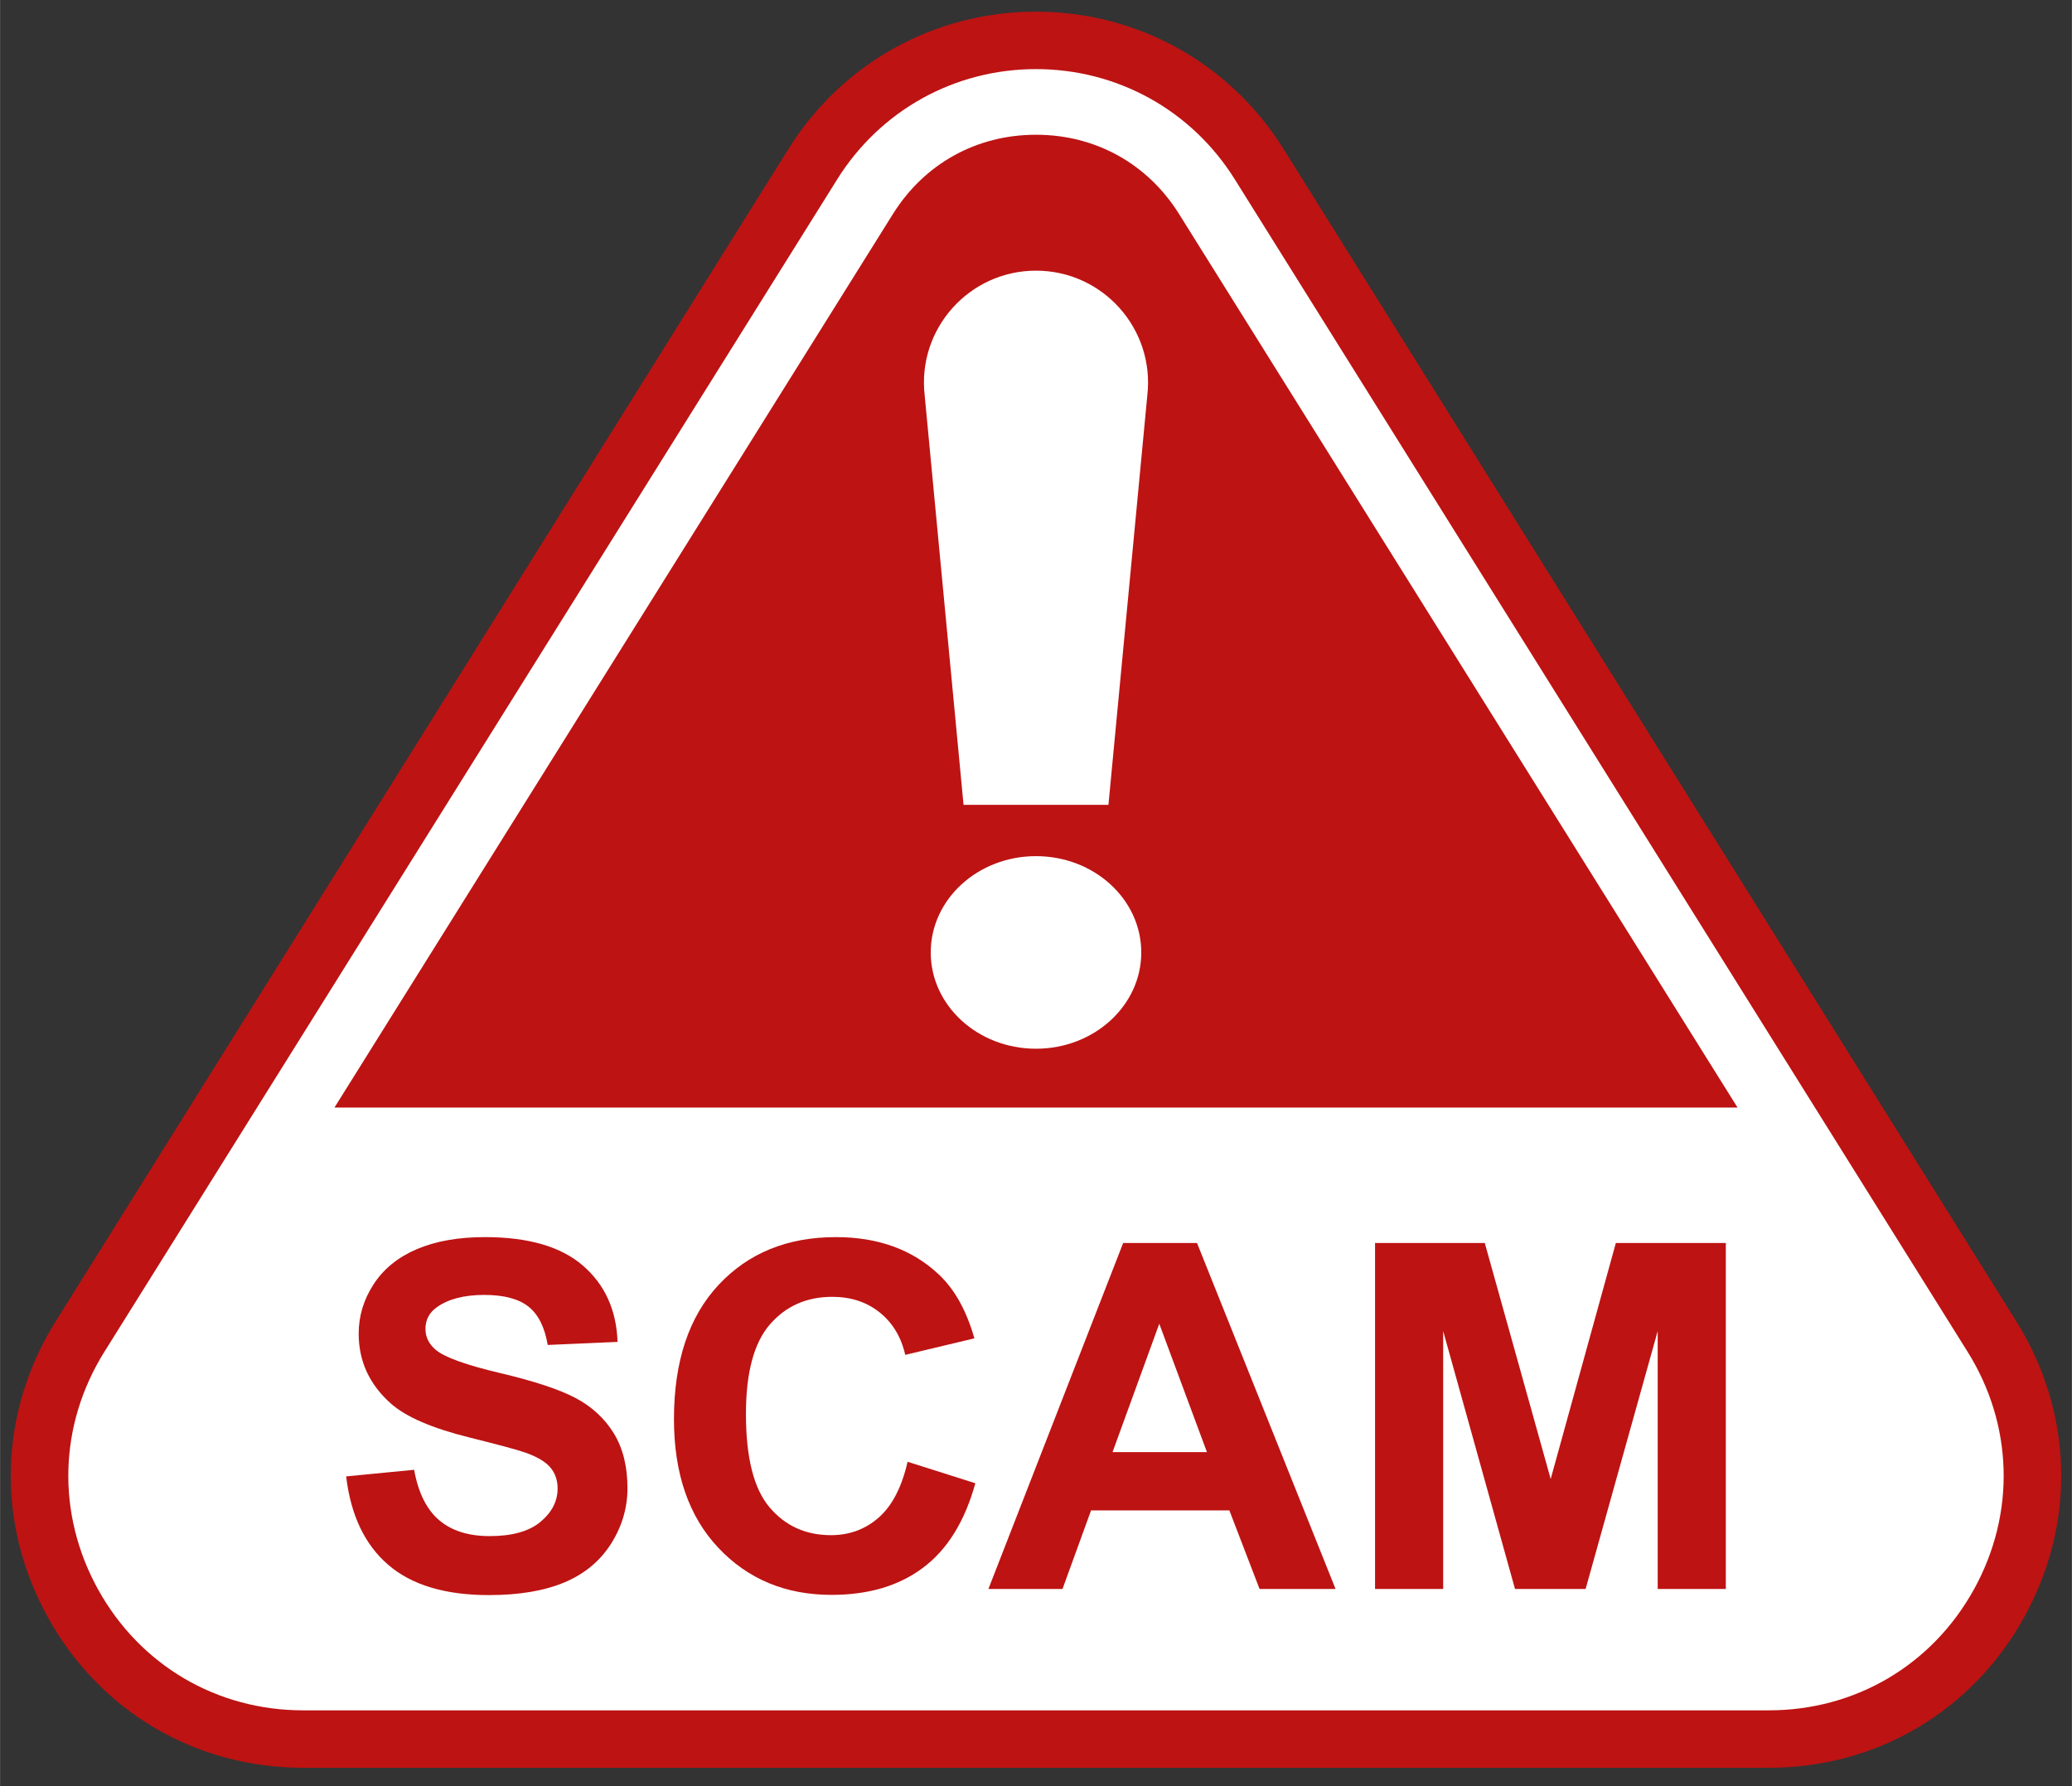
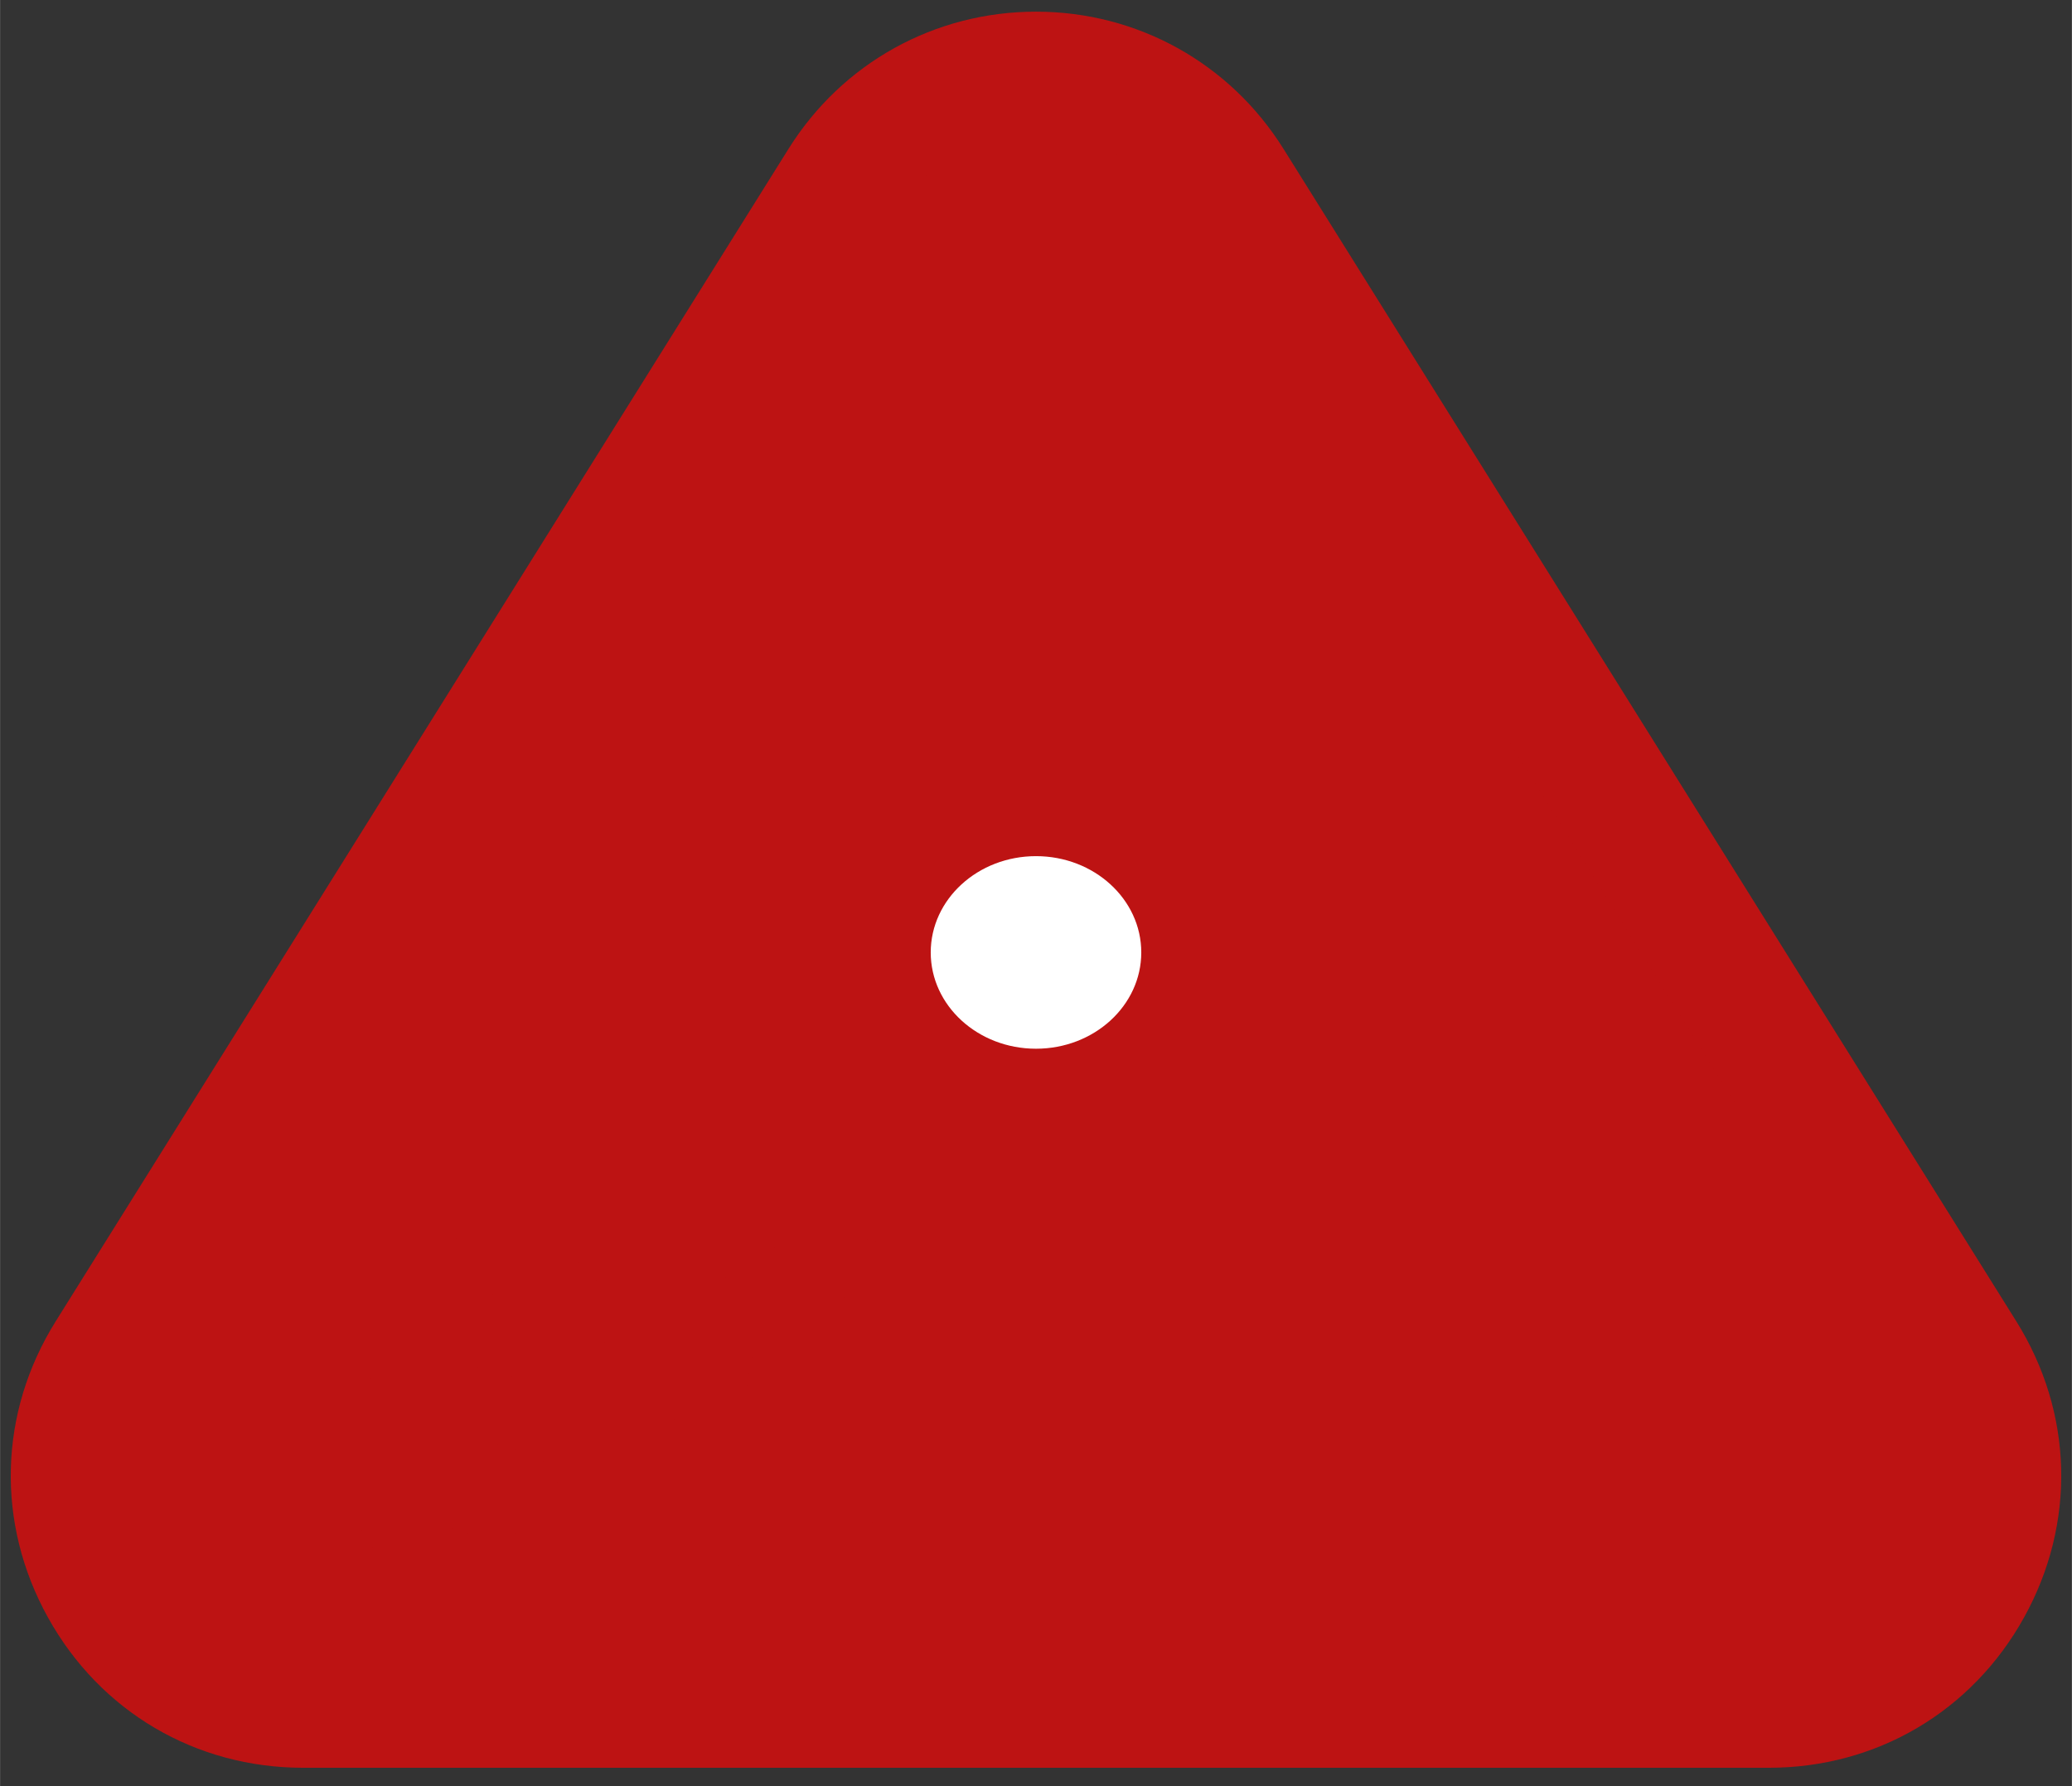
<svg xmlns="http://www.w3.org/2000/svg" xml:space="preserve" width="5in" height="4.31in" fill-rule="evenodd" clip-rule="evenodd" viewBox="0 0 5000 4310.31">
  <rect x="0" y="0" width="5000" height="4310.31" fill="#333333" stroke="none" />
  <g id="Layer_x0020_1">
    <path fill="#BD1313" fill-rule="nonzero" d="M731.44 4266.32c-259.76,0 -490.02,-135.66 -615.94,-362.85 -125.93,-227.19 -118.92,-494.34 18.76,-714.64l1768.55 -2829.69c129.53,-207.24 352.78,-330.99 597.19,-330.99 244.41,0 467.65,123.75 597.19,330.99l1768.58 2829.69c137.66,220.3 144.64,487.45 18.73,714.64 -125.9,227.19 -356.17,362.85 -615.97,362.85l-3537.09 0z" />
-     <path fill="white" fill-rule="nonzero" d="M731.44 4127.71c-208.64,0 -393.58,-108.95 -494.71,-291.43 -101.15,-182.49 -95.52,-397.06 15.06,-573.97l1768.55 -2829.69c104.04,-166.48 283.35,-265.85 479.65,-265.85 196.3,0 375.61,99.36 479.64,265.85l1768.56 2829.69c110.55,176.91 116.21,391.48 15.05,573.97 -101.12,182.49 -286.07,291.43 -494.71,291.43l-3537.09 0z" />
    <path fill="#BD1313" fill-rule="nonzero" d="M835.23 3563.12l164.02 -15.93c9.87,55.06 29.9,95.48 60.09,121.3 30.18,25.83 70.9,38.73 122.16,38.73 54.29,0 95.2,-11.47 122.73,-34.47 27.53,-22.97 41.29,-49.83 41.29,-80.57 0,-19.74 -5.79,-36.55 -17.37,-50.4 -11.58,-13.87 -31.81,-25.91 -60.65,-36.18 -19.75,-6.83 -64.74,-18.96 -134.98,-36.44 -90.36,-22.4 -153.77,-49.91 -190.22,-82.58 -51.26,-45.94 -76.88,-101.94 -76.88,-168.01 0,-42.53 12.05,-82.29 36.16,-119.33 24.11,-37.01 58.85,-65.22 104.22,-84.55 45.37,-19.36 100.14,-29.06 164.31,-29.06 104.79,0 183.67,22.97 236.64,68.91 52.96,45.97 80.77,107.29 83.43,183.97l-168.58 7.4c-7.21,-42.9 -22.69,-73.77 -46.41,-92.56 -23.73,-18.79 -59.33,-28.2 -106.79,-28.2 -48.98,0 -87.33,10.07 -115.04,30.2 -17.86,12.9 -26.77,30.17 -26.77,51.83 0,19.74 8.35,36.64 25.06,50.69 21.26,17.85 72.9,36.44 154.91,55.8 82.01,19.36 142.66,39.39 181.96,60.09 39.29,20.68 70.05,48.97 92.26,84.86 22.21,35.87 33.32,80.2 33.32,132.98 0,47.82 -13.3,92.64 -39.86,134.4 -26.58,41.76 -64.18,72.82 -112.77,93.13 -48.61,20.31 -109.16,30.46 -181.68,30.46 -105.56,0 -186.61,-24.4 -243.18,-73.2 -56.58,-48.77 -90.37,-119.87 -101.37,-213.29z" />
    <path fill="#BD1313" fill-rule="nonzero" d="M2190.12 3527.83l163.46 51.83c-25.05,91.12 -66.73,158.8 -125.02,203.02 -58.29,44.25 -132.22,66.36 -221.82,66.36 -110.87,0 -201.99,-37.87 -273.37,-113.61 -71.38,-75.77 -107.07,-179.31 -107.07,-310.68 0,-138.98 35.88,-246.9 107.64,-323.78 71.76,-76.88 166.11,-115.33 283.05,-115.33 102.13,0 185.09,30.18 248.87,90.55 37.99,35.7 66.44,86.95 85.44,153.77l-166.87 39.87c-9.87,-43.28 -30.46,-77.46 -61.79,-102.51 -31.33,-25.05 -69.39,-37.58 -114.19,-37.58 -61.89,0 -112.11,22.19 -150.63,66.62 -38.54,44.42 -57.81,116.38 -57.81,215.86 0,105.54 18.98,180.74 56.95,225.53 37.96,44.8 87.32,67.19 148.08,67.19 44.79,0 83.34,-14.24 115.61,-42.7 32.27,-28.49 55.43,-73.28 69.48,-134.41z" />
-     <path fill="#BD1313" fill-rule="nonzero" d="M2912.53 3504.49l-115.04 -309.83 -112.78 309.83 227.82 0zm310.4 330.3l-183.4 0 -72.88 -189.64 -333.76 0 -68.91 189.64 -178.82 0 325.18 -834.91 178.28 0 334.31 834.91z" />
-     <polygon fill="#BD1313" fill-rule="nonzero" points="3318.23,3834.79 3318.23,2999.88 3583.06,2999.88 3742.1,3569.39 3899.33,2999.88 4164.74,2999.88 4164.74,3834.79 4000.36,3834.79 4000.36,3212.31 3826.38,3834.79 3656,3834.79 3482.64,3212.31 3482.64,3834.79 " />
    <path fill="#BD1313" fill-rule="nonzero" d="M2154.68 516.59l-1347.74 2156.39 3386.1 0 -1347.72 -2156.39c-76.02,-121.65 -201.88,-191.4 -345.32,-191.4 -143.44,0 -269.29,69.75 -345.32,191.4z" />
-     <path fill="white" fill-rule="nonzero" d="M2500 653.2l0 0c-161.66,0 -287.23,140.91 -268.61,301.51l93.76 987.65 349.7 0 93.76 -987.65c18.62,-160.6 -106.94,-301.51 -268.61,-301.51z" />
    <path fill="white" fill-rule="nonzero" d="M2500 2066.21c-140.29,0 -254.05,104.06 -254.05,232.4 0,128.34 113.76,232.37 254.05,232.37 140.29,0 254.05,-104.03 254.05,-232.37 0,-128.34 -113.76,-232.4 -254.05,-232.4z" />
  </g>
</svg>